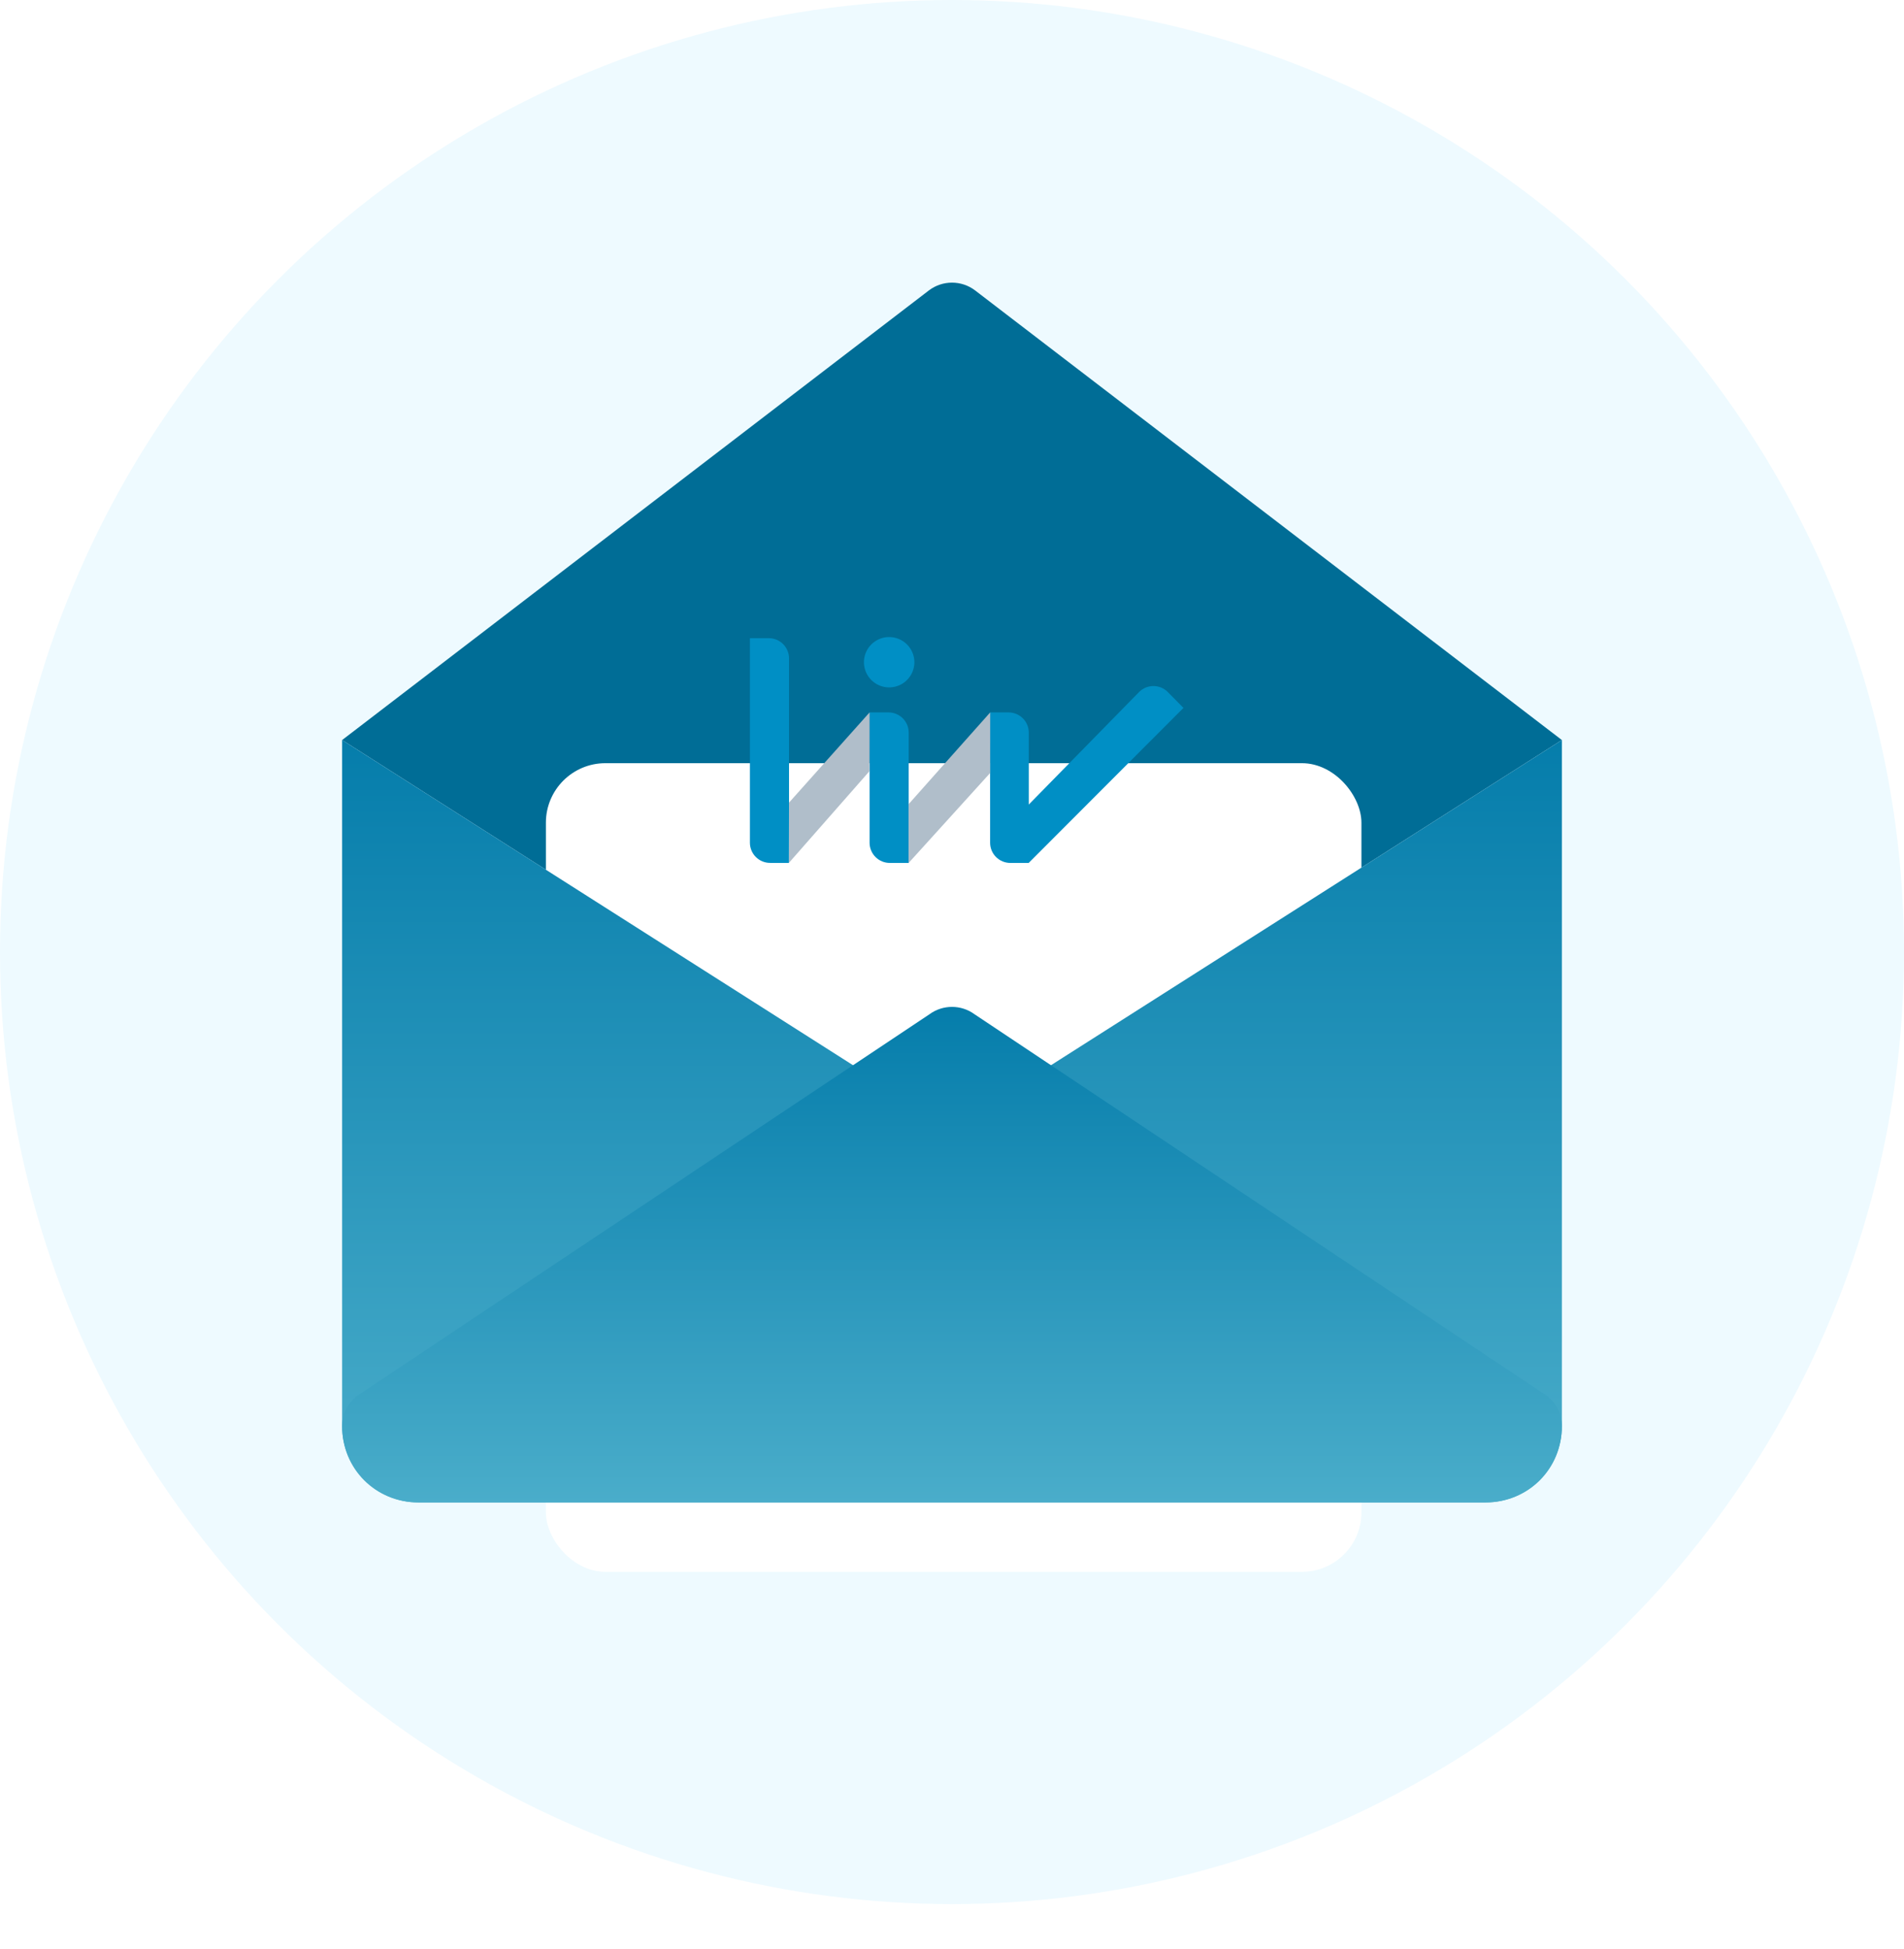
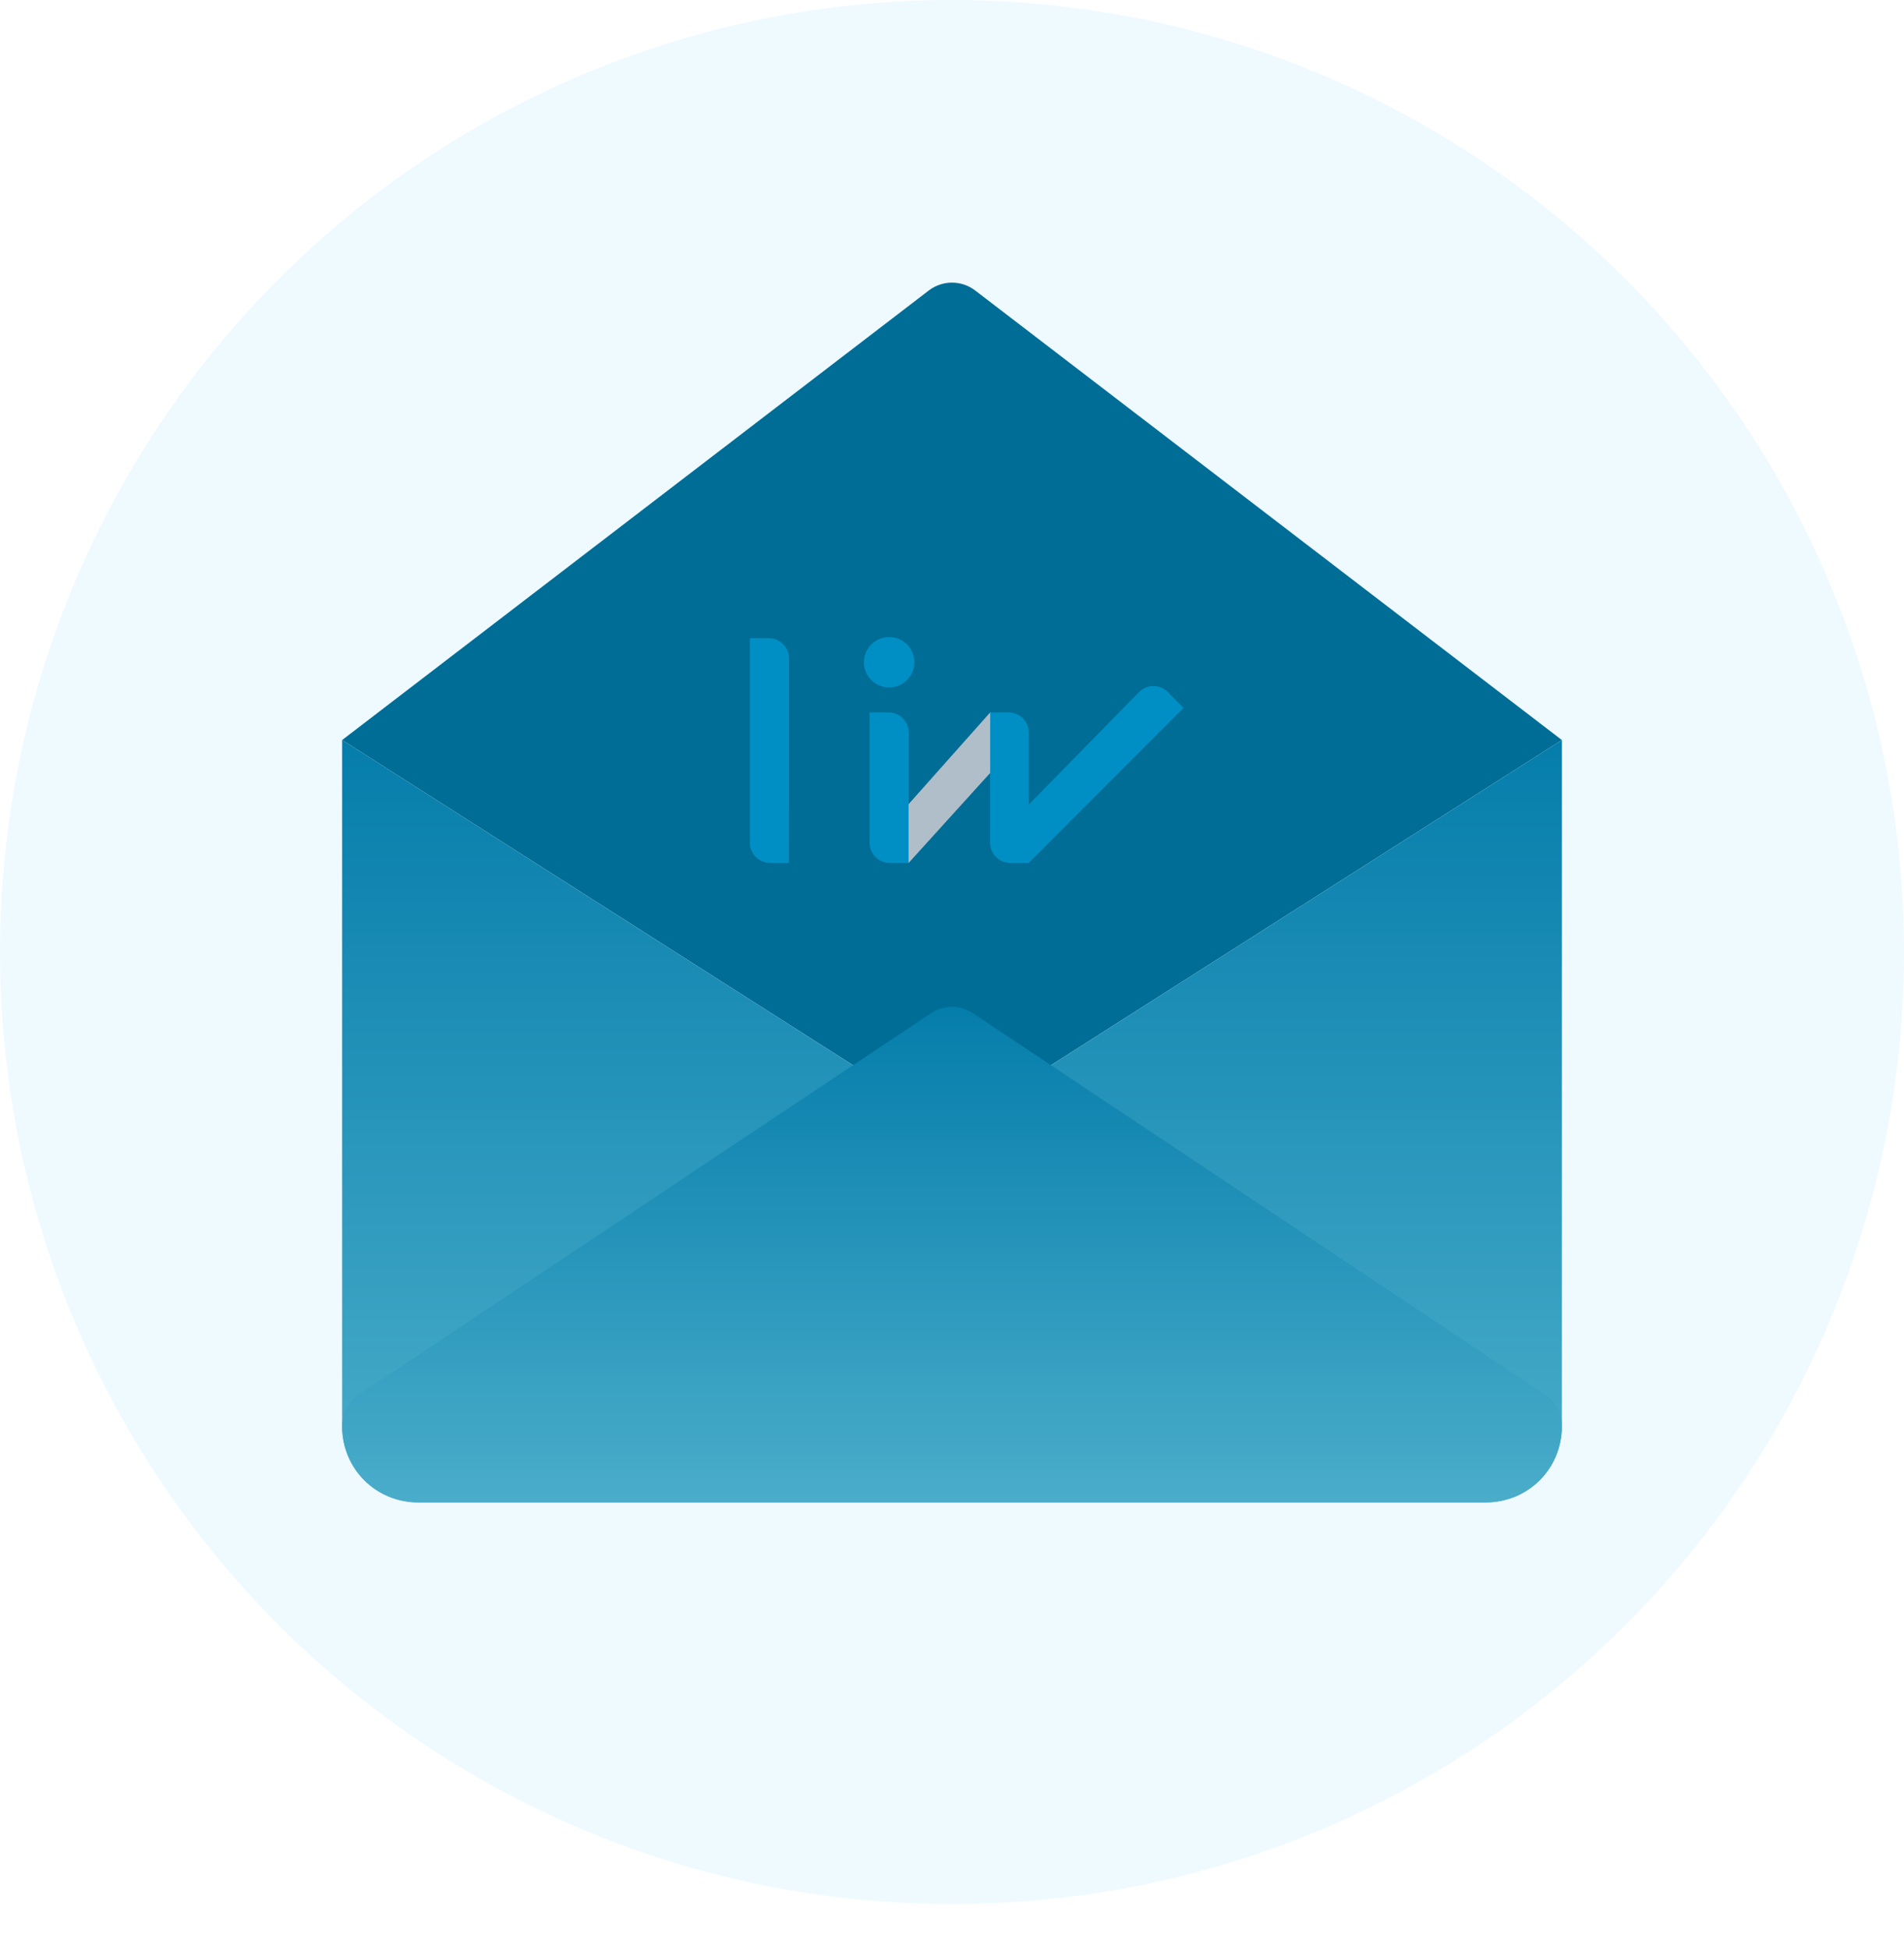
<svg xmlns="http://www.w3.org/2000/svg" width="128" height="131" viewBox="0 0 128 131" fill="none">
  <circle cx="64" cy="64" r="64" fill="#EEFAFF" />
-   <path d="M23 49.749L62.483 74.877C62.934 75.21 63.467 75.374 64 75.374C64.533 75.374 65.066 75.21 65.517 74.877L105 49.749L65.537 19.511C64.625 18.83 63.375 18.83 62.462 19.511L23 49.749Z" fill="#006D96" />
+   <path d="M23 49.749L62.483 74.877C62.934 75.21 63.467 75.374 64 75.374C64.533 75.374 65.066 75.21 65.517 74.877L105 49.749L65.537 19.511C64.625 18.83 63.375 18.83 62.462 19.511Z" fill="#006D96" />
  <g filter="url(#filter0_dd_1416_14147)">
-     <rect x="36.699" y="31.305" width="54.825" height="54.361" rx="4" fill="white" />
-   </g>
+     </g>
  <path d="M65.517 74.878C65.066 75.211 64.533 75.375 64 75.375C63.467 75.375 62.934 75.211 62.483 74.878L23 49.75V95.875C23 98.704 25.296 101 28.125 101H99.875C102.704 101 105 98.704 105 95.875V49.75L65.517 74.878Z" fill="url(#paint0_linear_1416_14147)" />
  <path d="M99.875 101H28.125C25.25 101 23 98.75 23 95.875C23 95.06 23.39 94.291 24.046 93.81L62.483 68.185C62.934 67.852 63.467 67.688 64 67.688C64.533 67.688 65.066 67.852 65.517 68.185L103.954 93.81C104.61 94.291 105 95.06 105 95.875C105 98.75 102.75 101 99.875 101Z" fill="url(#paint1_linear_1416_14147)" />
  <path d="M66.569 47.892H67.801C67.979 47.892 68.156 47.927 68.321 47.995C68.486 48.063 68.636 48.163 68.763 48.289C68.889 48.415 68.99 48.564 69.058 48.729C69.126 48.894 69.162 49.07 69.162 49.248V54.085L76.581 46.517C76.707 46.391 76.857 46.291 77.022 46.222C77.187 46.154 77.364 46.119 77.543 46.119C77.721 46.119 77.898 46.154 78.063 46.222C78.228 46.291 78.378 46.391 78.504 46.517L79.56 47.589L69.155 58.011H67.923C67.745 58.011 67.568 57.976 67.403 57.908C67.238 57.84 67.088 57.74 66.961 57.614C66.835 57.488 66.734 57.339 66.666 57.174C66.598 57.009 66.562 56.833 66.562 56.654V47.892H66.569Z" fill="#008FC5" />
  <path d="M61.085 58.01H59.82C59.641 58.011 59.464 57.976 59.299 57.908C59.134 57.84 58.984 57.74 58.858 57.614C58.731 57.488 58.631 57.338 58.563 57.173C58.494 57.009 58.459 56.832 58.459 56.654V47.892H59.728C59.907 47.892 60.084 47.926 60.249 47.995C60.414 48.062 60.564 48.162 60.691 48.288C60.817 48.414 60.917 48.564 60.986 48.729C61.054 48.893 61.089 49.07 61.089 49.248V58.01H61.085Z" fill="#008FC5" />
  <path d="M53.044 53.954V44.261C53.045 44.082 53.01 43.906 52.941 43.741C52.873 43.576 52.773 43.426 52.647 43.3C52.521 43.174 52.371 43.074 52.206 43.005C52.041 42.937 51.864 42.902 51.686 42.902H50.414V56.652C50.414 56.83 50.449 57.007 50.518 57.171C50.586 57.336 50.686 57.486 50.813 57.612C50.939 57.738 51.089 57.837 51.254 57.906C51.419 57.974 51.596 58.008 51.775 58.008H53.021L53.036 57.994" fill="#008FC5" />
-   <path d="M53.045 53.954L58.459 47.892L58.457 51.836L53.059 57.979L53.045 57.996V53.954Z" fill="#B0BECA" />
  <path d="M66.569 47.89L61.086 54.056L61.084 54.137V58.011L66.567 51.961L66.569 47.89Z" fill="#B0BECA" />
  <path d="M61.471 44.518C61.471 44.853 61.371 45.18 61.185 45.458C60.999 45.736 60.734 45.953 60.424 46.081C60.114 46.21 59.773 46.243 59.445 46.178C59.116 46.112 58.814 45.951 58.577 45.715C58.34 45.478 58.178 45.176 58.113 44.848C58.047 44.52 58.081 44.18 58.209 43.87C58.337 43.561 58.555 43.297 58.834 43.111C59.112 42.925 59.44 42.826 59.775 42.826C60.225 42.826 60.656 43.004 60.974 43.322C61.292 43.639 61.471 44.069 61.471 44.518Z" fill="#008FC5" />
  <defs>
    <filter id="filter0_dd_1416_14147" x="7.699" y="18.305" width="112.826" height="112.361" filterUnits="userSpaceOnUse" color-interpolation-filters="sRGB">
      <feFlood flood-opacity="0" result="BackgroundImageFix" />
      <feColorMatrix in="SourceAlpha" type="matrix" values="0 0 0 0 0 0 0 0 0 0 0 0 0 0 0 0 0 0 127 0" result="hardAlpha" />
      <feMorphology radius="2" operator="erode" in="SourceAlpha" result="effect1_dropShadow_1416_14147" />
      <feOffset dy="4" />
      <feGaussianBlur stdDeviation="3" />
      <feColorMatrix type="matrix" values="0 0 0 0 0.149 0 0 0 0 0.235 0 0 0 0 0.718 0 0 0 0.14 0" />
      <feBlend mode="normal" in2="BackgroundImageFix" result="effect1_dropShadow_1416_14147" />
      <feColorMatrix in="SourceAlpha" type="matrix" values="0 0 0 0 0 0 0 0 0 0 0 0 0 0 0 0 0 0 127 0" result="hardAlpha" />
      <feMorphology radius="3" operator="erode" in="SourceAlpha" result="effect2_dropShadow_1416_14147" />
      <feOffset dy="16" />
      <feGaussianBlur stdDeviation="16" />
      <feColorMatrix type="matrix" values="0 0 0 0 0.106 0 0 0 0 0.141 0 0 0 0 0.349 0 0 0 0.14 0" />
      <feBlend mode="normal" in2="effect1_dropShadow_1416_14147" result="effect2_dropShadow_1416_14147" />
      <feBlend mode="normal" in="SourceGraphic" in2="effect2_dropShadow_1416_14147" result="shape" />
    </filter>
    <linearGradient id="paint0_linear_1416_14147" x1="64" y1="49.75" x2="64" y2="101" gradientUnits="userSpaceOnUse">
      <stop stop-color="#057DAB" />
      <stop offset="1" stop-color="#4AADCA" />
    </linearGradient>
    <linearGradient id="paint1_linear_1416_14147" x1="64" y1="67.688" x2="64" y2="101" gradientUnits="userSpaceOnUse">
      <stop stop-color="#057DAB" />
      <stop offset="1" stop-color="#4AADCA" />
    </linearGradient>
  </defs>
</svg>